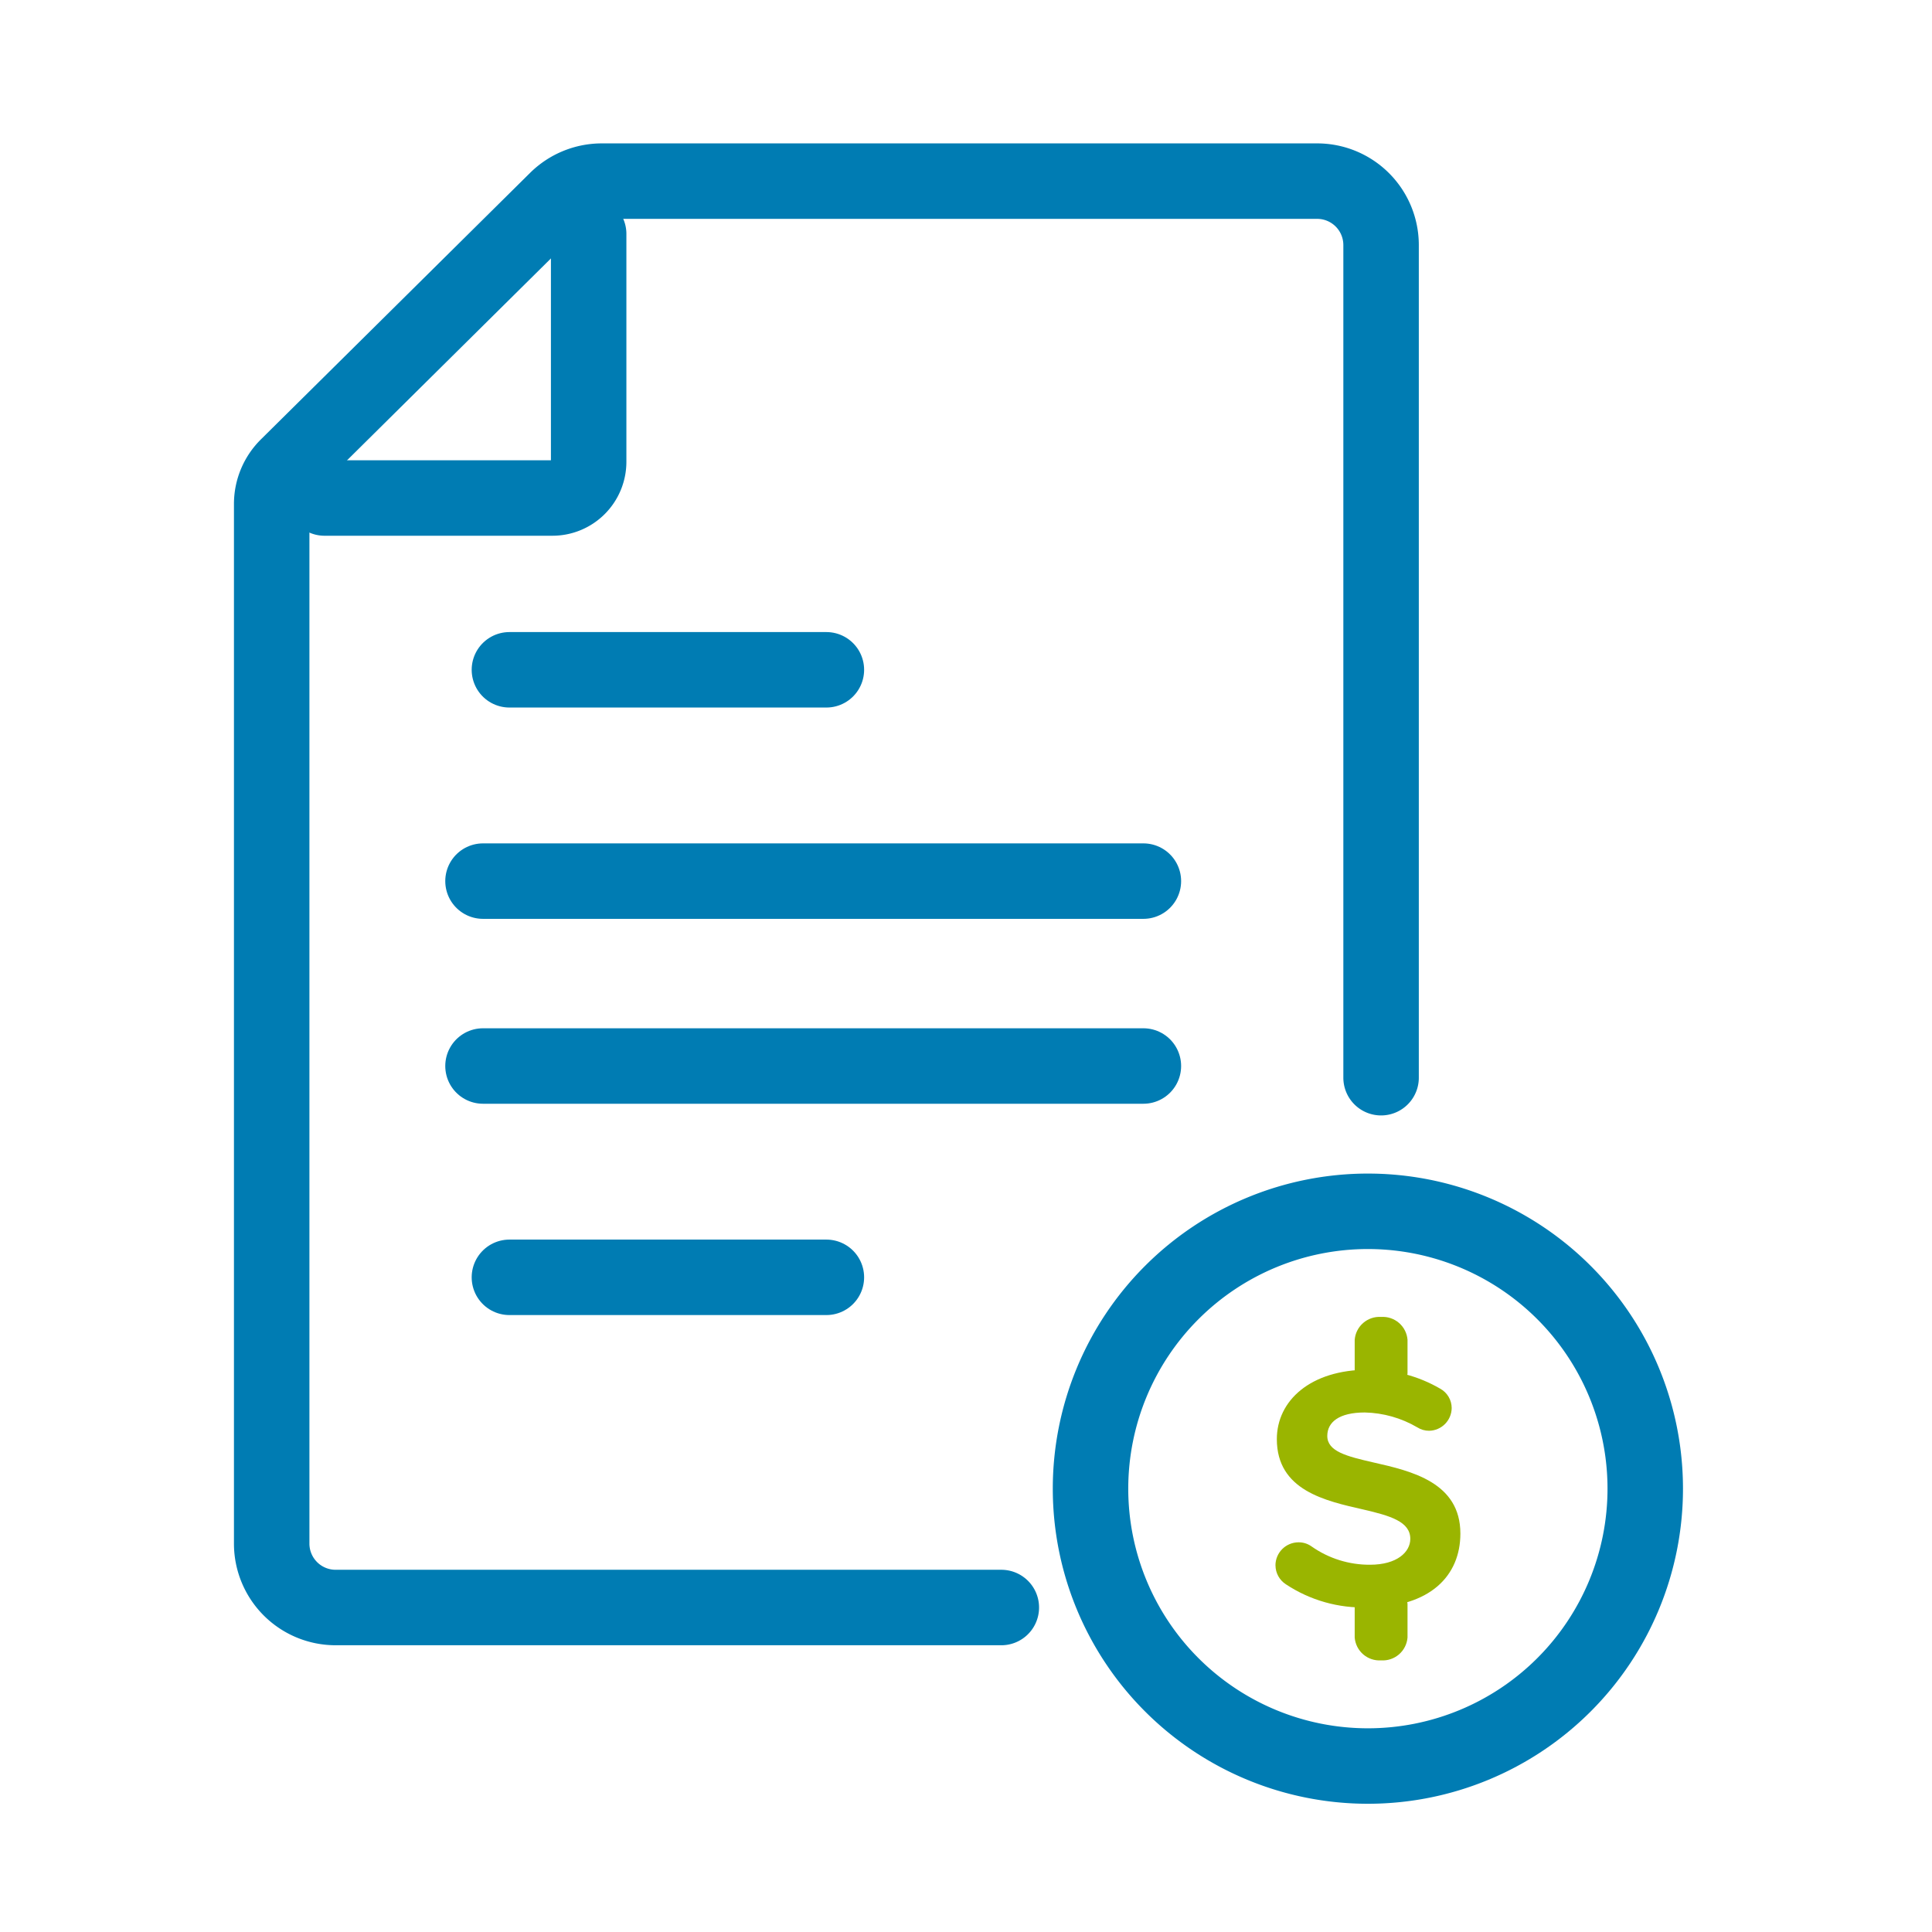
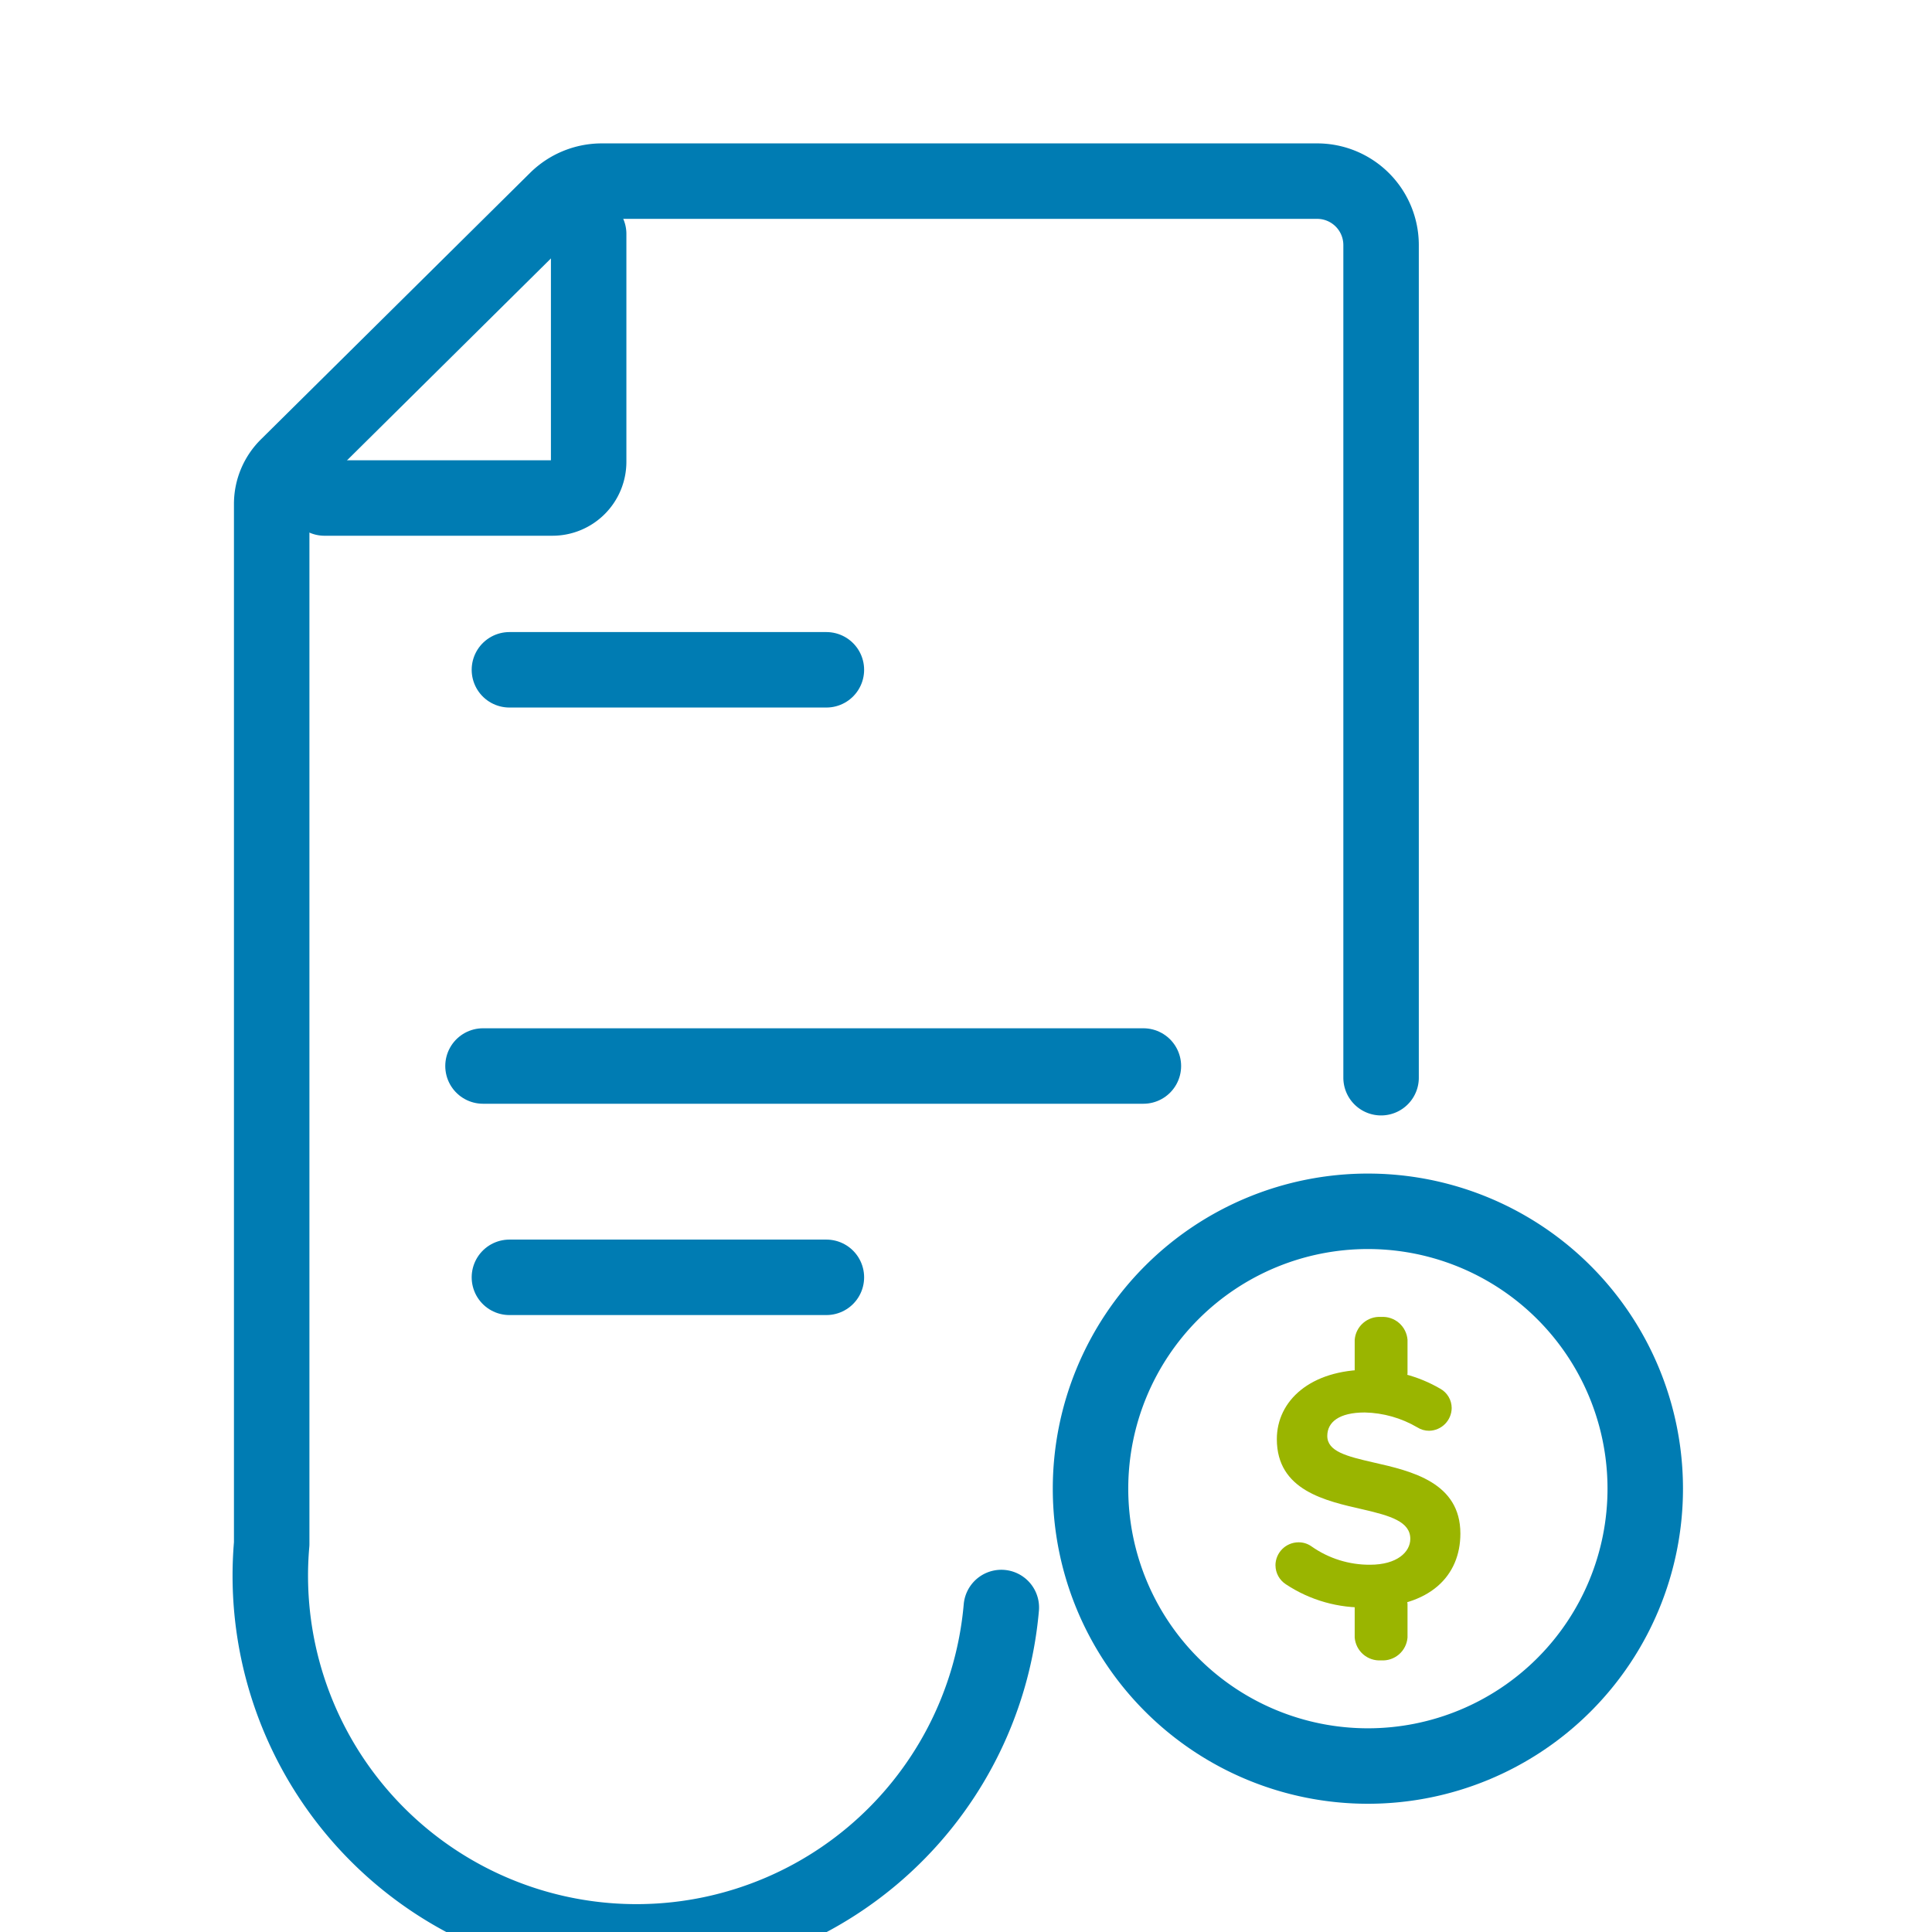
<svg xmlns="http://www.w3.org/2000/svg" id="provider_fee" data-name="provider fee" width="64" height="64" viewBox="0 0 64 64">
  <defs>
    <clipPath id="clip-path">
      <path id="Path_805" data-name="Path 805" d="M731-1726.52a.766.766,0,0,1,.761-.765.728.728,0,0,1,.436.137,3.33,3.33,0,0,0,1.935.606c.9,0,1.335-.423,1.335-.858,0-.572-.667-.765-1.554-.971-1.254-.286-2.867-.629-2.867-2.332,0-1.269,1.106-2.3,3.029-2.3a4.634,4.634,0,0,1,2.383.629.734.734,0,0,1,.38.64.761.761,0,0,1-.748.754.726.726,0,0,1-.391-.113,3.593,3.593,0,0,0-1.739-.493c-.851,0-1.243.319-1.243.777,0,.514.644.676,1.531.879,1.267.286,2.878.664,2.878,2.356,0,1.395-1,2.446-3.074,2.446a4.625,4.625,0,0,1-2.706-.766.752.752,0,0,1-.345-.629" transform="translate(-731 1733)" fill="none" clip-rule="evenodd" />
    </clipPath>
    <clipPath id="clip-path-2">
      <path id="Path_807" data-name="Path 807" d="M734.875-1732.375a.824.824,0,0,1-.875-.759v-1.108a.823.823,0,0,1,.875-.759.823.823,0,0,1,.875.759v1.108a.824.824,0,0,1-.875.759" transform="translate(-734 1735)" fill="none" clip-rule="evenodd" />
    </clipPath>
    <clipPath id="clip-path-3">
      <path id="Path_809" data-name="Path 809" d="M734-1724.241v1.109a.823.823,0,0,0,.875.758.823.823,0,0,0,.875-.758v-1.109a.824.824,0,0,0-.875-.759.824.824,0,0,0-.875.759" transform="translate(-734 1725)" fill="none" clip-rule="evenodd" />
    </clipPath>
  </defs>
  <rect id="Rectangle_252" data-name="Rectangle 252" width="64" height="64" fill="none" />
  <g id="Group_1526" data-name="Group 1526" transform="translate(-877 -225)">
    <g id="Group_1515" data-name="Group 1515" transform="translate(886 231)">
-       <path id="Path_234" data-name="Path 234" d="M24.17,47.251H2.124A2.118,2.118,0,0,1,0,45.141V10.694a1.76,1.76,0,0,1,.522-1.25L9.438.616A2.13,2.13,0,0,1,10.938,0H34.626a2.118,2.118,0,0,1,2.124,2.111V29.7" fill="none" stroke="#007cb3" stroke-linecap="round" stroke-linejoin="round" stroke-width="2.5" />
+       <path id="Path_234" data-name="Path 234" d="M24.17,47.251A2.118,2.118,0,0,1,0,45.141V10.694a1.76,1.76,0,0,1,.522-1.25L9.438.616A2.13,2.13,0,0,1,10.938,0H34.626a2.118,2.118,0,0,1,2.124,2.111V29.7" fill="none" stroke="#007cb3" stroke-linecap="round" stroke-linejoin="round" stroke-width="2.5" />
    </g>
    <g id="Group_1516" data-name="Group 1516" transform="translate(893.875 247.188)">
      <path id="Path_235" data-name="Path 235" d="M0,.5H10.5" transform="translate(0 -0.5)" fill="none" stroke="#007cb3" stroke-linecap="round" stroke-linejoin="round" stroke-width="2.5" />
    </g>
    <g id="Group_1517" data-name="Group 1517" transform="translate(893.875 267.313)">
      <path id="Path_236" data-name="Path 236" d="M0,.5H10.5" transform="translate(0 -0.5)" fill="none" stroke="#007cb3" stroke-linecap="round" stroke-linejoin="round" stroke-width="2.5" />
    </g>
    <g id="Group_1518" data-name="Group 1518" transform="translate(893 260.313)">
      <path id="Path_237" data-name="Path 237" d="M0,.5H21.876" transform="translate(0 -0.5)" fill="none" stroke="#007cb3" stroke-linecap="round" stroke-linejoin="round" stroke-width="2.5" />
    </g>
    <g id="Group_1519" data-name="Group 1519" transform="translate(893 254.188)">
-       <path id="Path_238" data-name="Path 238" d="M0,.5H21.876" transform="translate(0 -0.5)" fill="none" stroke="#007cb3" stroke-linecap="round" stroke-linejoin="round" stroke-width="2.5" />
-     </g>
+       </g>
    <g id="Group_1520" data-name="Group 1520" transform="translate(887.75 232.75)">
      <path id="Path_239" data-name="Path 239" d="M8.75,0V7.547a1.2,1.2,0,0,1-1.2,1.2H0" fill="none" stroke="#007cb3" stroke-linecap="round" stroke-linejoin="round" stroke-width="2.5" />
    </g>
    <g id="Group_1521" data-name="Group 1521" transform="translate(913.126 265.126)">
      <path id="Path_240" data-name="Path 240" d="M18.375,9.188A9.188,9.188,0,1,1,9.187,0,9.188,9.188,0,0,1,18.375,9.188Z" fill="none" stroke="#007cb3" stroke-linecap="round" stroke-linejoin="round" stroke-width="2.5" />
    </g>
    <g id="Group_1522" data-name="Group 1522" transform="translate(919.251 270.376)" clip-path="url(#clip-path)">
      <path id="Path_804" data-name="Path 804" d="M730-1734h7.875v9.625H730Z" transform="translate(-730.875 1733.125)" fill="#9ab500" />
    </g>
    <g id="Group_1523" data-name="Group 1523" transform="translate(921.876 268.626)" clip-path="url(#clip-path-2)">
      <path id="Path_806" data-name="Path 806" d="M733-1736h3.5v4.375H733Z" transform="translate(-733.875 1735.125)" fill="#9ab500" />
    </g>
    <g id="Group_1524" data-name="Group 1524" transform="translate(921.876 277.376)" clip-path="url(#clip-path-3)">
      <path id="Path_808" data-name="Path 808" d="M733-1726h3.5v4.375H733Z" transform="translate(-733.875 1725.125)" fill="#9ab500" />
    </g>
  </g>
</svg>